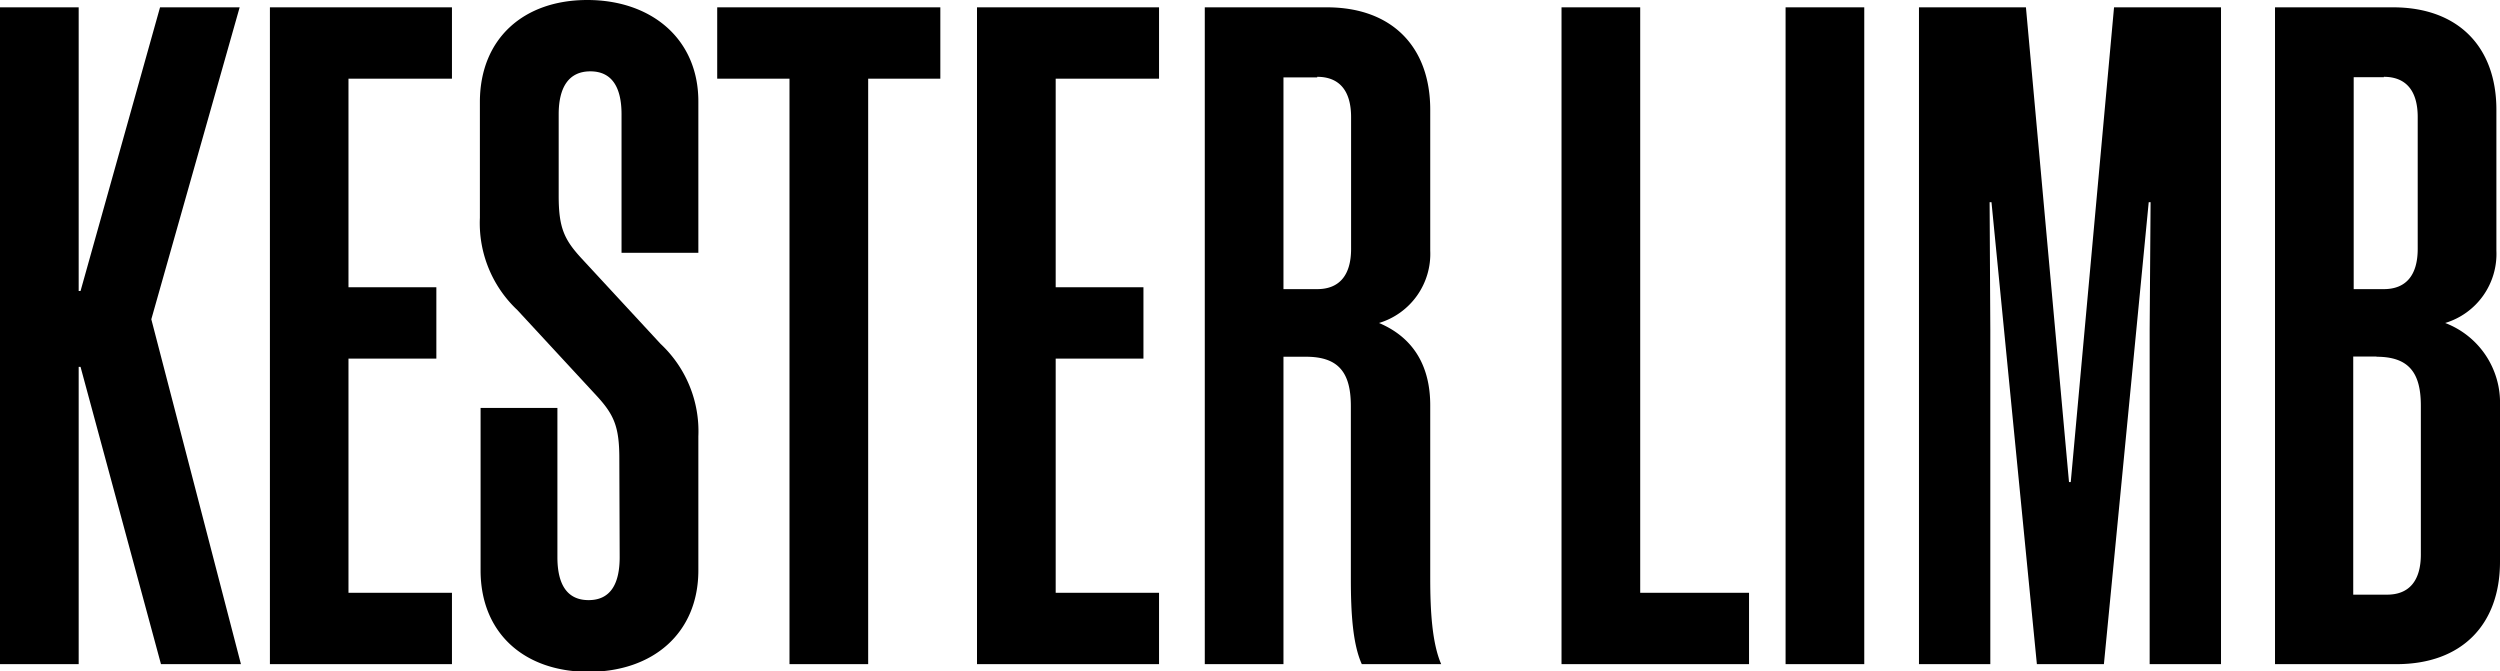
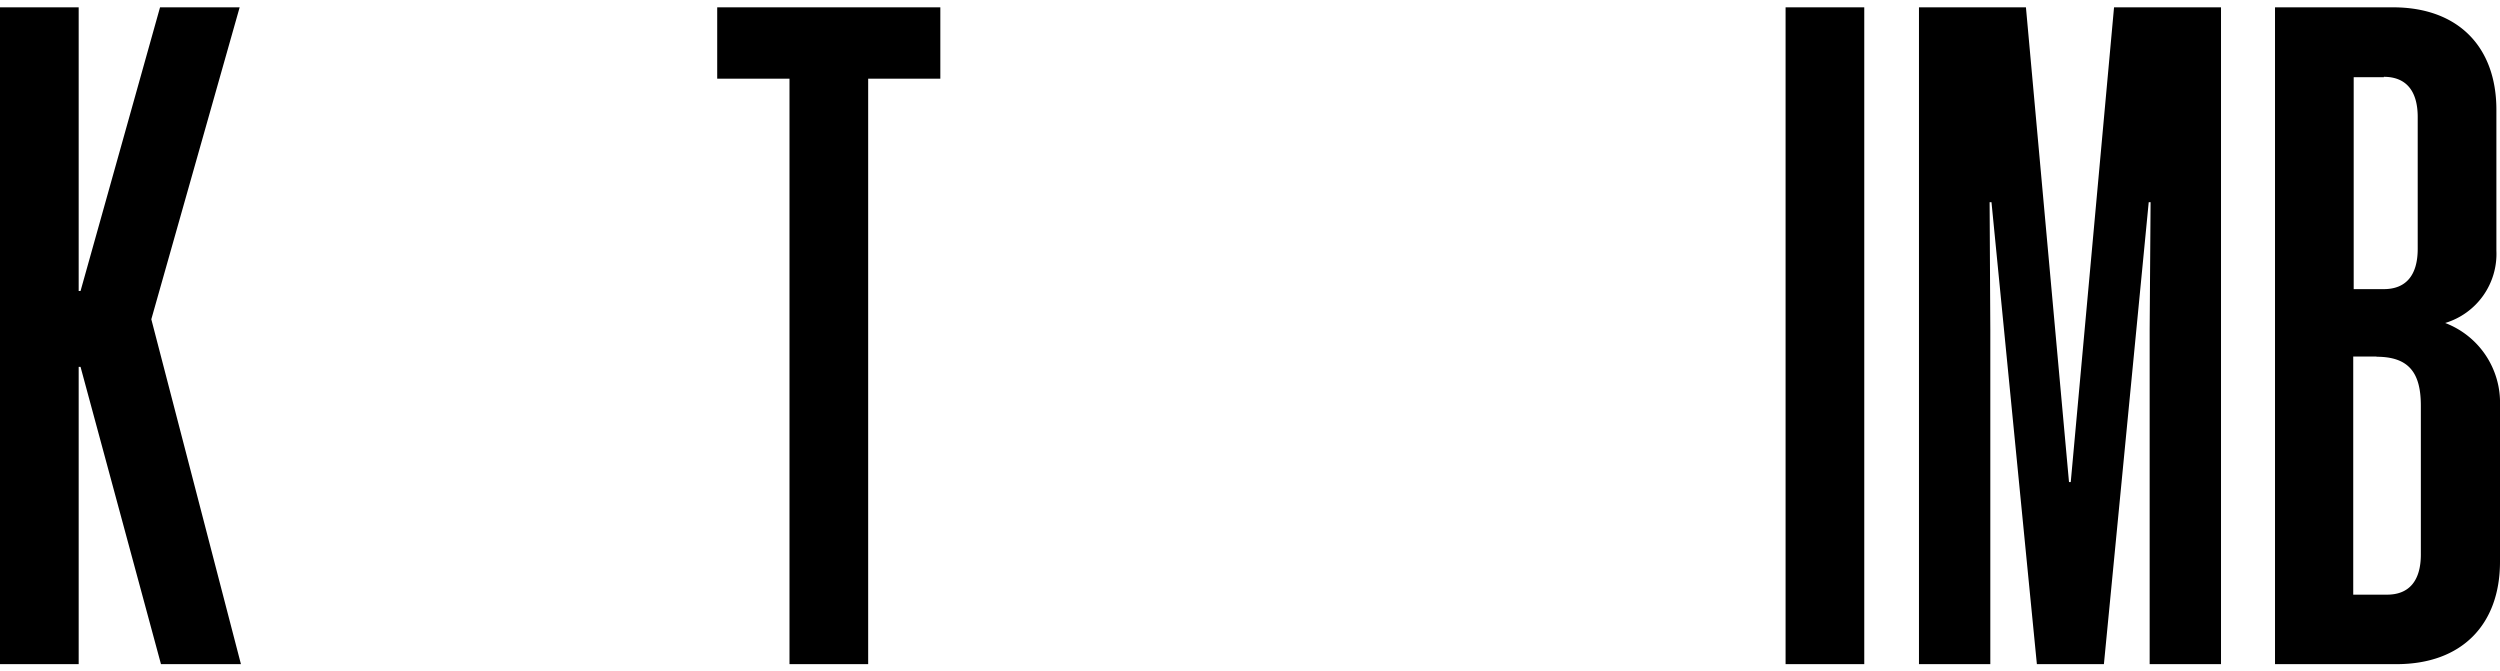
<svg xmlns="http://www.w3.org/2000/svg" viewBox="0 0 214.79 57.69">
  <path d="M6.92,31.52H6.76V57.06H0V.63H6.76V25h.16L13.75.63h6.84L13,27.43l7.7,29.63H13.83Z" />
-   <path d="M38.83.63V6.76H29.94V24.68h7.55v6.13H29.94V50.93h8.89v6.13H23.19V.63Z" />
-   <path d="M53.21,39.38c0-2.75-.47-3.78-2-5.43l-6.76-7.31a10.25,10.25,0,0,1-3.22-7.93v-10C41.26,3.3,45,0,50.46,0S60,3.3,60,8.72v13h-6.6V9.82c0-2.27-.79-3.69-2.68-3.69S48,7.55,48,9.82v7c0,2.75.47,3.77,2,5.42l6.76,7.31A10.28,10.28,0,0,1,60,37.49V49c0,5.42-3.93,8.72-9.43,8.72s-9.28-3.3-9.28-8.72V35.05h6.6V47.87c0,2.28.79,3.69,2.68,3.69s2.67-1.41,2.67-3.69Z" />
  <path d="M74.59,6.76v50.3H67.83V6.76H61.62V.63H80.79V6.76Z" />
-   <path d="M99.58.63V6.76H90.7V24.68h7.54v6.13H90.7V50.93h8.88v6.13H83.94V.63Z" />
-   <path d="M110.27,30.65V57.06h-6.76V.63H114c5.58,0,8.88,3.38,8.88,8.8V21.54a6.2,6.2,0,0,1-4.4,6.21c3.14,1.33,4.4,3.92,4.4,7.07V49.67c0,2.83.16,5.58.94,7.39H117c-.78-1.73-.94-4.4-.94-7.31V34.9c0-2.83-1-4.25-3.85-4.25Zm2.9-24h-2.9V24.84h2.9c1.89,0,2.91-1.18,2.91-3.46V10.06C116.08,7.78,115.06,6.6,113.17,6.6Z" />
-   <path d="M140.92.63v50.3h9.35v6.13H134.16V.63Z" />
  <path d="M160.17,57.06h-6.76V.63h6.76Z" />
  <path d="M175,57.06,171.1,17.37h-.16L171,28.29V57.06h-6.13V.63h9.19l3.7,40.79h.15L181.63.63h9.19V57.06h-6.13V28.29l.08-10.92h-.16l-3.85,39.69Z" />
  <path d="M195.46.63H205.6c5.58,0,8.88,3.38,8.88,8.8V21.54a6.2,6.2,0,0,1-4.4,6.21,7.32,7.32,0,0,1,4.71,7.07V48.26c0,5.42-3.3,8.8-8.88,8.8H195.46Zm9.35,6h-2.59V24.84h2.59c1.89,0,2.91-1.18,2.91-3.46V10.06C207.72,7.78,206.7,6.6,204.81,6.6Zm-.63,24h-2V51.09h2.91c1.88,0,2.9-1.18,2.9-3.46V34.9C208,32.07,207,30.65,204.18,30.65Z" />
</svg>